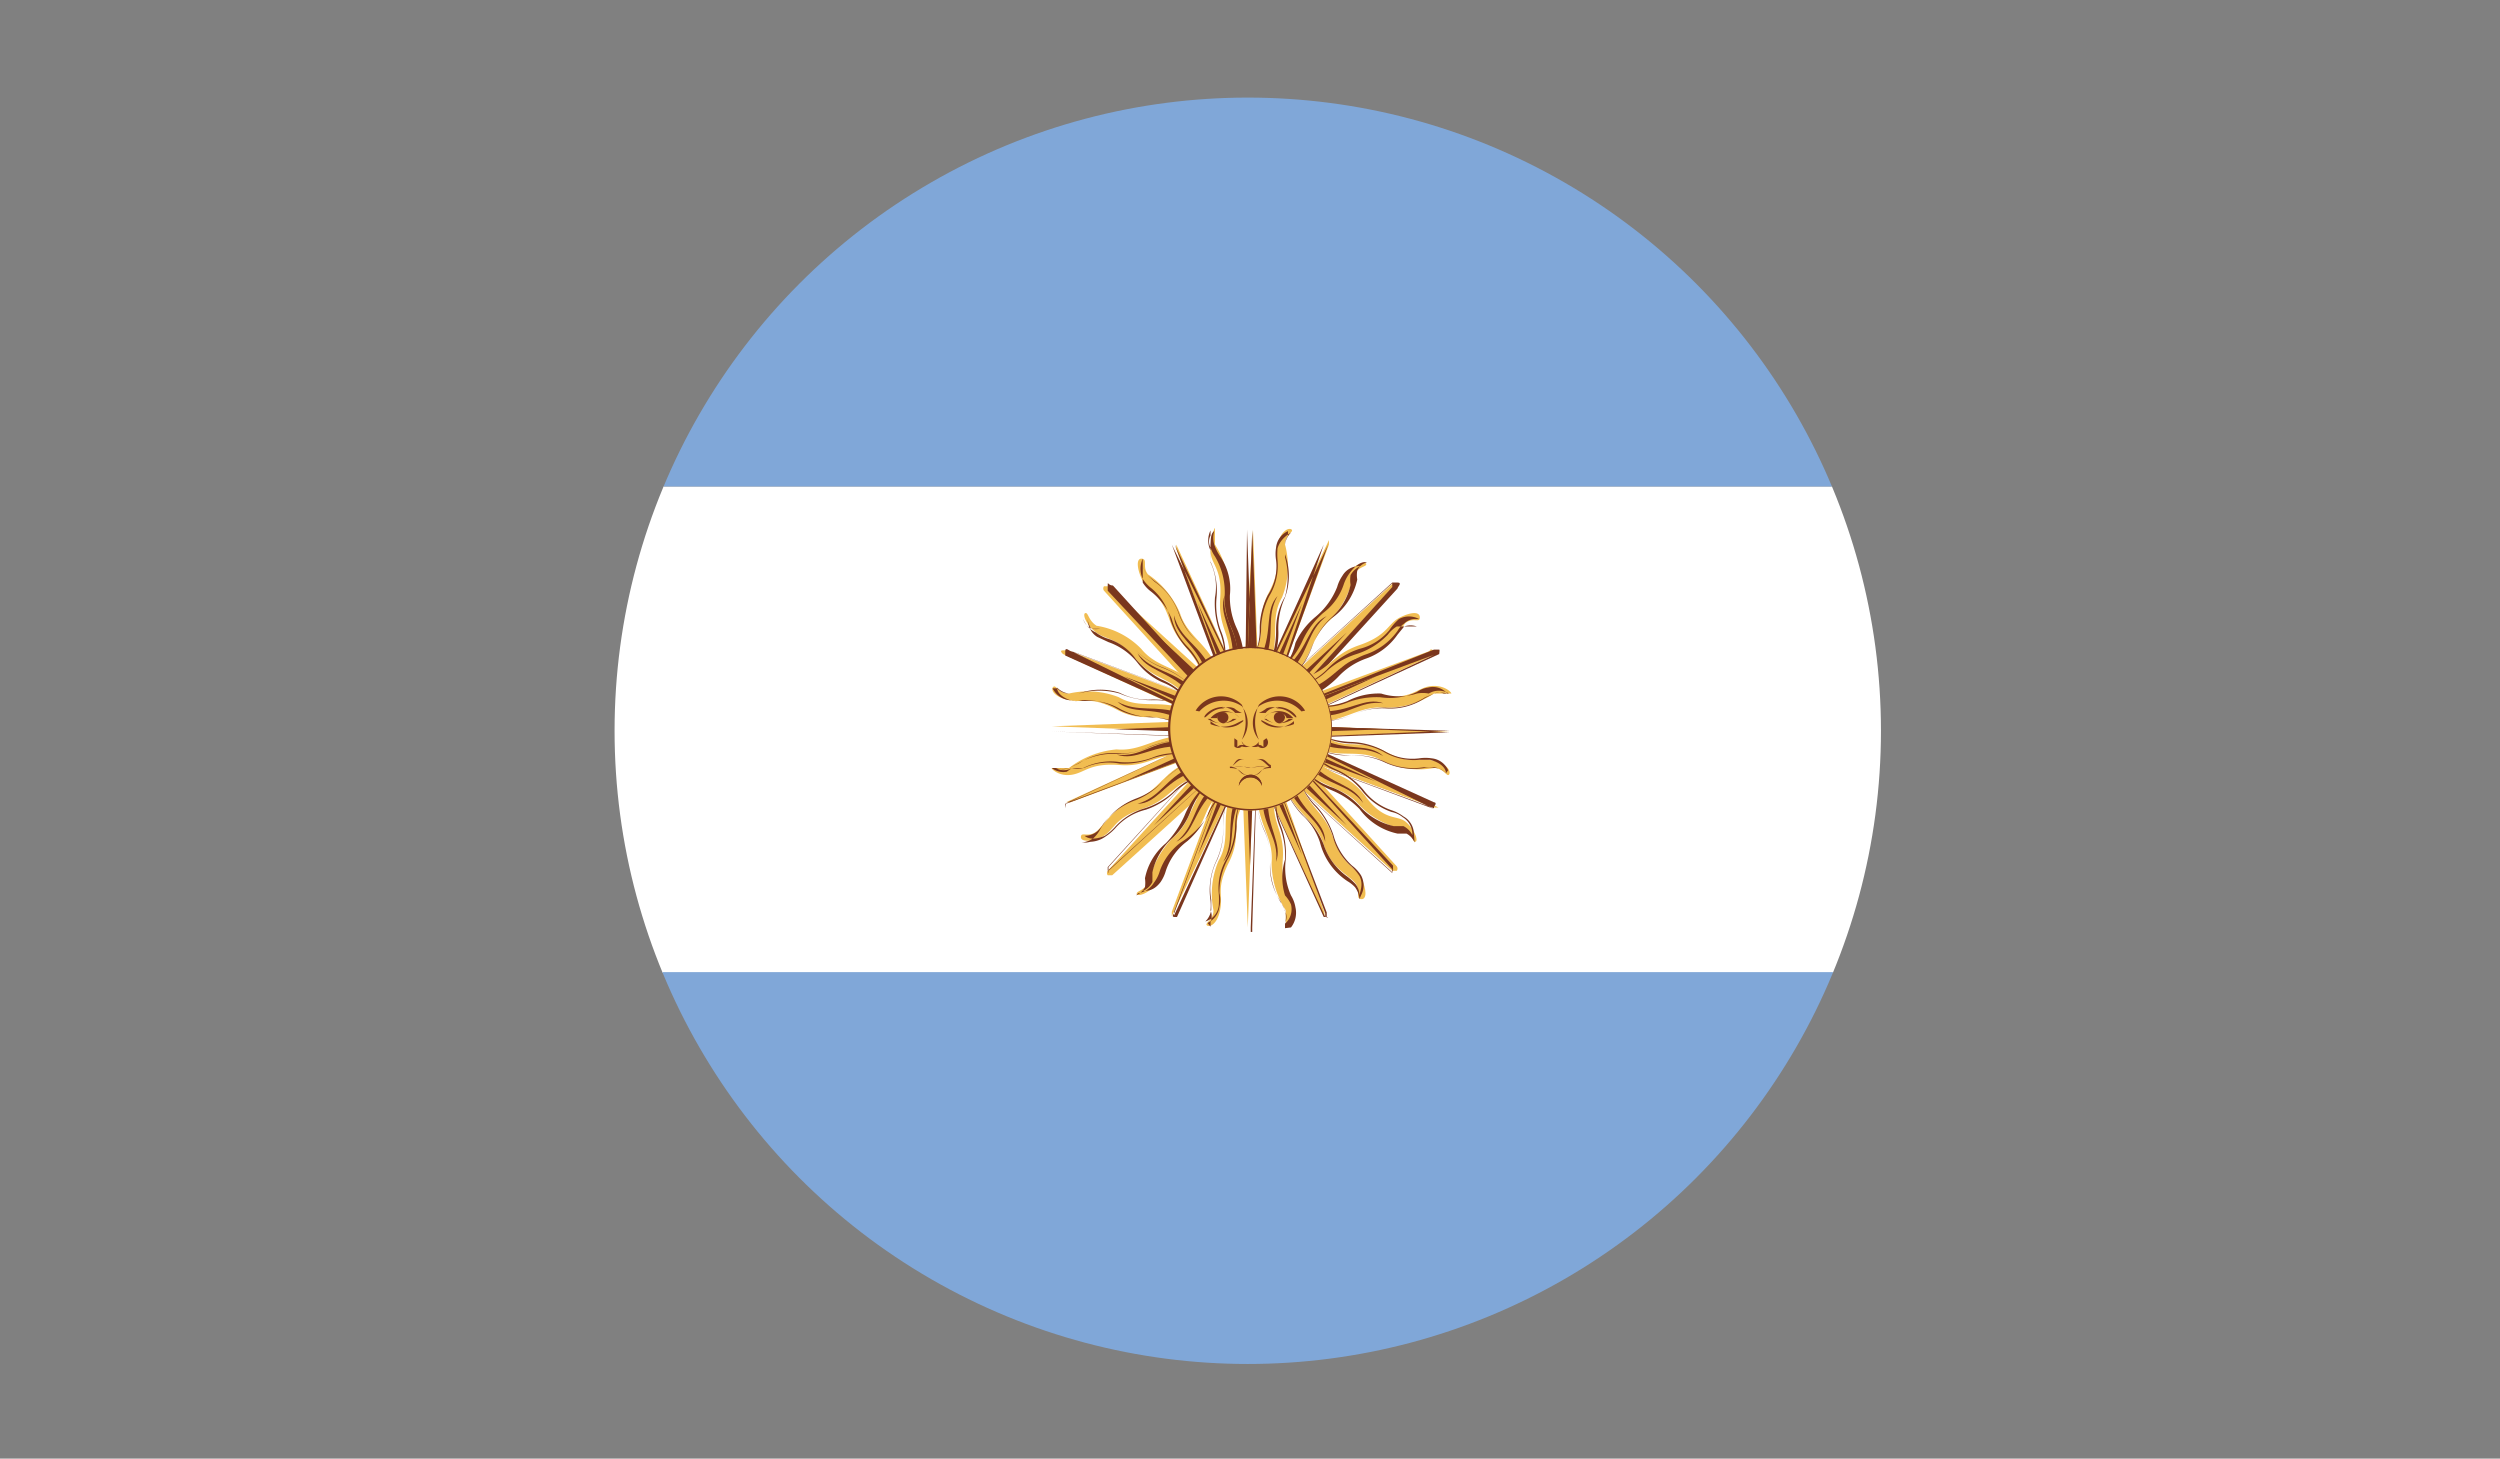
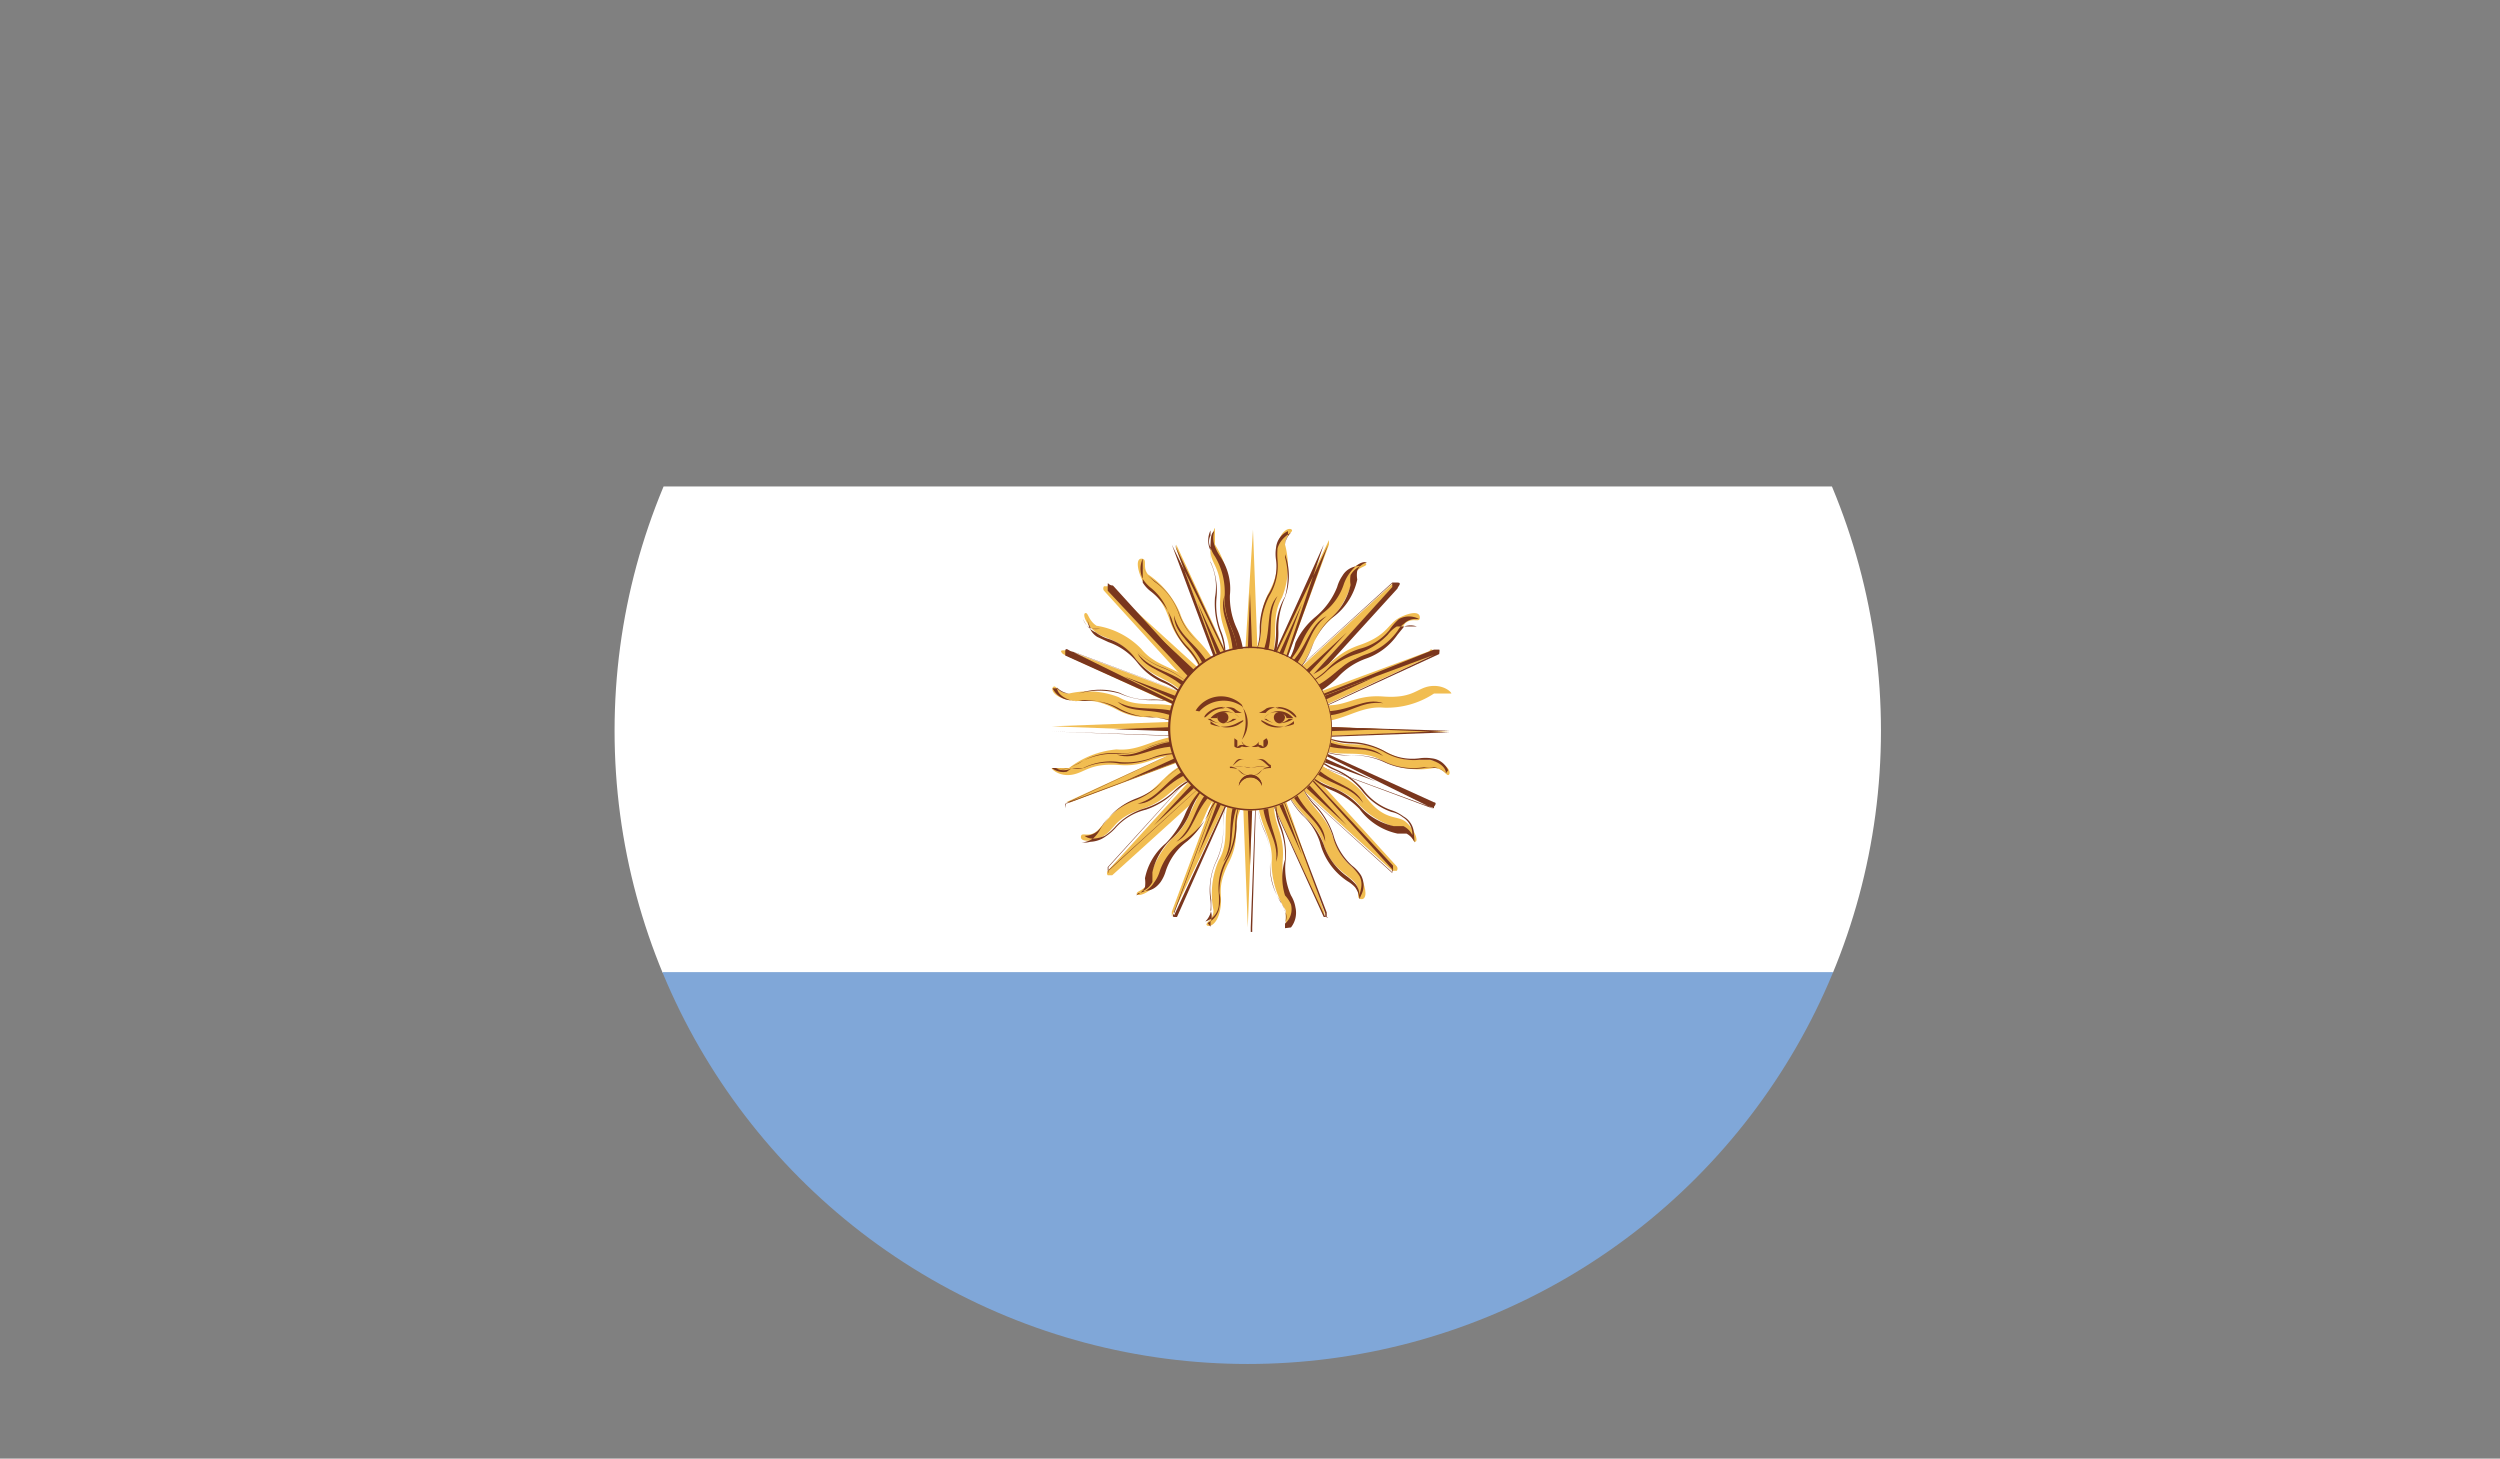
<svg xmlns="http://www.w3.org/2000/svg" viewBox="0 0 33.56 19.58">
  <rect x="0" y="0" width="33.56" height="19.58" fill="#808080" stroke="none" />
  <defs>
    <style>.cls-1{fill:none;}.cls-2{clip-path:url(#clip-path);}.cls-3{clip-path:url(#clip-path-2);}.cls-4{fill:#fff;}.cls-5{fill:#80a7d8;}.cls-6{fill:#f1bd51;}.cls-7{fill:#7a361d;}</style>
    <clipPath id="clip-path" transform="translate(8.25 1.31)">
      <circle class="cls-1" cx="8.5" cy="8.5" r="8.5" />
    </clipPath>
    <clipPath id="clip-path-2" transform="translate(8.25 1.31)">
      <rect class="cls-1" x="-8.25" y="-1.31" width="33.56" height="19.58" />
    </clipPath>
  </defs>
  <g id="Capa_2" data-name="Capa 2">
    <g id="_4" data-name="4">
      <g class="cls-2">
        <g id="ARGENTINA">
          <g class="cls-3">
            <rect class="cls-4" y="6.53" width="33.56" height="6.53" />
-             <rect class="cls-5" width="33.56" height="6.53" />
            <rect class="cls-5" y="13.05" width="33.56" height="6.52" />
            <g class="cls-3">
              <path class="cls-6" d="M8.4,8.47l.1,2.67s0,0,0,0,0,0,0,0l.1-2.67Z" transform="translate(8.25 1.31)" />
              <path class="cls-7" d="M8.54,11.2s0,0,0-.06l-.1-2.67h0l.1,2.67s0,0,0,0,0,0,0,0l.1-2.67-.08,2.67s0,.06,0,.06Z" transform="translate(8.25 1.31)" />
              <polygon class="cls-7" points="16.71 9.79 16.78 11.62 16.85 9.79 16.71 9.79" />
              <path class="cls-6" d="M8.28,9.34c-.15.33,0,.61-.17.9a1.12,1.12,0,0,0-.07.67c0,.13-.12.17-.09.2s.14,0,.18-.21-.06-.28.12-.64,0-.52.23-.84Z" transform="translate(8.25 1.31)" />
              <path class="cls-7" d="M8,11.13h0s0,0,0-.06A.21.21,0,0,0,8,10.91a.62.62,0,0,0,0-.13.92.92,0,0,1,.08-.54,1,1,0,0,0,.09-.44,1.06,1.06,0,0,1,.09-.47h0a1.17,1.17,0,0,0-.09.46,1,1,0,0,1-.08.44.85.85,0,0,0-.08.54c0,.05,0,.09,0,.13a.27.27,0,0,1-.08.16s0,0,0,0a.25.25,0,0,0,.18-.21,1,1,0,0,0,0-.17.77.77,0,0,1,.11-.47,1,1,0,0,0,.11-.43.94.94,0,0,1,.11-.42.89.89,0,0,0-.09.42,1,1,0,0,1-.11.43.92.92,0,0,0-.12.47.37.37,0,0,1,0,.18.28.28,0,0,1-.16.22Z" transform="translate(8.25 1.31)" />
              <path class="cls-7" d="M8.33,9.42c-.12.34,0,.56-.16.84.18-.2.06-.46.21-.81Z" transform="translate(8.25 1.31)" />
              <path class="cls-6" d="M8.67,8.47,8.57,5.8s0,0,0,0a0,0,0,0,0,0,0L8.4,8.47Z" transform="translate(8.25 1.31)" />
-               <path class="cls-7" d="M8.66,8.47l-.1-2.66s0,0,0,0,0,0,0,0l-.1,2.67L8.49,5.8a0,0,0,0,1,0,0s0,0,0,0l.1,2.67Z" transform="translate(8.25 1.31)" />
              <polygon class="cls-7" points="16.85 9.79 16.78 7.96 16.71 9.79 16.85 9.79" />
              <path class="cls-6" d="M8.79,7.61c.15-.33,0-.61.17-.9A1.13,1.13,0,0,0,9,6c0-.13.12-.17.09-.2s-.14,0-.19.2.07.29-.12.65,0,.52-.22.84Z" transform="translate(8.25 1.31)" />
              <path class="cls-7" d="M8.79,7.61h0a1.18,1.18,0,0,0,.09-.47A.87.87,0,0,1,9,6.7,1,1,0,0,0,9,6.17S9,6.07,9,6a.27.27,0,0,1,.08-.16s0,0,0,0-.14.07-.18.21a.92.92,0,0,0,0,.16.79.79,0,0,1-.11.48,1,1,0,0,0-.11.43.87.87,0,0,1-.11.41.85.85,0,0,0,.09-.41,1,1,0,0,1,.11-.44.7.7,0,0,0,.11-.47.52.52,0,0,1,0-.17.27.27,0,0,1,.16-.22h0s0,0,0,.06A.23.23,0,0,0,9,6v.13A.84.84,0,0,1,9,6.71a1,1,0,0,0-.09.43,1,1,0,0,1-.09.47Z" transform="translate(8.25 1.31)" />
              <path class="cls-7" d="M8.74,7.53c.13-.34,0-.56.16-.84-.18.2-.06.46-.22.81Z" transform="translate(8.25 1.31)" />
              <path class="cls-6" d="M8.54,8.34l-2.67.1s-.06,0-.06,0,.06,0,.06,0l2.67.1Z" transform="translate(8.25 1.31)" />
              <path class="cls-7" d="M8.54,8.6,5.87,8.51s-.06,0-.06,0,0,0,.06,0l2.67-.1v0l-2.67.1s0,0,0,0,0,0,0,0l2.67.1Z" transform="translate(8.25 1.31)" />
              <polygon class="cls-7" points="16.78 9.72 14.95 9.79 16.78 9.85 16.78 9.72" />
              <path class="cls-6" d="M7.67,8.22c-.33-.15-.61,0-.9-.17A1.13,1.13,0,0,0,6.1,8c-.14,0-.17-.12-.21-.09s0,.14.22.18.28-.06.64.13.52,0,.84.22Z" transform="translate(8.25 1.31)" />
              <path class="cls-7" d="M7.6,8.41a1.67,1.67,0,0,0-.42-.1.81.81,0,0,1-.44-.11.83.83,0,0,0-.46-.11.33.33,0,0,1-.17,0,.29.29,0,0,1-.23-.16h0v0s0,0,.06,0A.21.21,0,0,0,6.1,8h.13A1,1,0,0,1,6.78,8a1.07,1.07,0,0,0,.43.09,1.19,1.19,0,0,1,.47.08v0a1.17,1.17,0,0,0-.46-.09.83.83,0,0,1-.44-.09A.84.84,0,0,0,6.23,8H6.1a.27.27,0,0,1-.16-.08l0,0c0,.07.07.14.21.18h.17a.79.79,0,0,1,.47.11,1,1,0,0,0,.43.11.94.94,0,0,1,.42.11Z" transform="translate(8.25 1.31)" />
              <path class="cls-7" d="M7.59,8.26c-.34-.11-.56,0-.84-.15.2.18.46.06.81.22Z" transform="translate(8.25 1.31)" />
              <path class="cls-6" d="M8.54,8.61l2.67-.1a0,0,0,0,0,0,0s0,0,0,0l-2.67-.1Z" transform="translate(8.25 1.31)" />
              <path class="cls-7" d="M8.54,8.62v0l2.67-.1s0,0,0,0,0,0,0,0l-2.67-.1,2.67.08s0,0,0,0,0,0,0,0l-2.67.11Z" transform="translate(8.25 1.31)" />
              <polygon class="cls-7" points="16.78 9.85 18.61 9.79 16.78 9.72 16.78 9.85" />
              <path class="cls-6" d="M9.4,8.73c.33.15.61,0,.9.17A1.12,1.12,0,0,0,11,9c.13,0,.17.12.2.09s0-.14-.21-.19-.28.07-.64-.12-.52,0-.84-.22Z" transform="translate(8.25 1.31)" />
              <path class="cls-7" d="M11.16,9.07l0,0A.19.19,0,0,0,11,9a.3.3,0,0,0-.13,0,.92.92,0,0,1-.54-.08,1,1,0,0,0-.44-.09,1,1,0,0,1-.47-.09h0a1.34,1.34,0,0,0,.46.09,1,1,0,0,1,.45.08.89.89,0,0,0,.53.08H11a.27.27,0,0,1,.16.08l0,0c0-.07-.07-.14-.21-.18H10.8a.79.79,0,0,1-.48-.11,1,1,0,0,0-.43-.11.87.87,0,0,1-.41-.11,1.13,1.13,0,0,0,.41.09,1,1,0,0,1,.44.12.73.73,0,0,0,.47.1.56.56,0,0,1,.17,0,.27.27,0,0,1,.22.16h0v0Z" transform="translate(8.25 1.31)" />
              <path class="cls-7" d="M9.48,8.68c.34.12.56,0,.84.16-.2-.18-.46-.06-.81-.22Z" transform="translate(8.25 1.31)" />
              <path class="cls-6" d="M8.44,8.38l-1.82,2a.05.05,0,0,0,0,.06s.06,0,.06,0l2-1.81Z" transform="translate(8.25 1.31)" />
              <path class="cls-7" d="M6.63,10.41a0,0,0,0,1,0-.08l1.81-2h0l-1.82,2s0,0,0,.05,0,0,0,0l2-1.82-2,1.83a.08.08,0,0,1,0,0Z" transform="translate(8.25 1.31)" />
              <polygon class="cls-7" points="16.73 9.74 15.49 11.08 16.83 9.83 16.73 9.74" />
              <path class="cls-6" d="M7.75,8.91C7.4,9,7.3,9.32,7,9.42s-.42.34-.53.43-.2,0-.21.07.13.08.29,0,.15-.25.53-.37.4-.34.76-.44Z" transform="translate(8.25 1.31)" />
              <path class="cls-7" d="M6.34,10l-.07,0,0,0s0,0,0,0a.32.32,0,0,0,.16-.06.44.44,0,0,0,.08-.1A.94.94,0,0,1,7,9.41a1,1,0,0,0,.37-.24,1.13,1.13,0,0,1,.39-.27h0a1.28,1.28,0,0,0-.39.27A1,1,0,0,1,7,9.43a.93.93,0,0,0-.44.32.44.44,0,0,1-.08.1.27.27,0,0,1-.17.06h0c.06.05.15.05.27,0a.69.69,0,0,0,.13-.11.86.86,0,0,1,.41-.26,1,1,0,0,0,.38-.22.81.81,0,0,1,.38-.22,1.24,1.24,0,0,0-.37.23,1,1,0,0,1-.38.23.79.79,0,0,0-.41.25.69.69,0,0,1-.13.11.37.37,0,0,1-.2.07Z" transform="translate(8.25 1.31)" />
              <path class="cls-7" d="M7.71,9c-.32.15-.38.39-.69.48.26,0,.36-.29.72-.42Z" transform="translate(8.25 1.31)" />
              <path class="cls-6" d="M8.63,8.57l1.82-2a0,0,0,1,0,0-.05l-2,1.82Z" transform="translate(8.25 1.31)" />
              <path class="cls-7" d="M8.63,8.57h0l1.81-2s0,0,0-.05,0,0,0,0l-2,1.81,2-1.82s0,0,.07,0,0,.06,0,.08l-1.82,2Z" transform="translate(8.25 1.31)" />
              <polygon class="cls-7" points="16.83 9.83 18.08 8.49 16.73 9.74 16.83 9.83" />
              <path class="cls-6" d="M9.32,8c.35-.13.45-.41.77-.51a1.19,1.19,0,0,0,.52-.43c.1-.09.2,0,.2-.08s-.11-.08-.27,0-.16.24-.54.37-.4.34-.76.44Z" transform="translate(8.25 1.31)" />
              <path class="cls-7" d="M9.32,8.05h0a1.28,1.28,0,0,0,.39-.27.94.94,0,0,1,.38-.25.86.86,0,0,0,.42-.32l.09-.11a.25.25,0,0,1,.17,0s0,0,0,0-.15,0-.27,0a.43.43,0,0,0-.12.11,1,1,0,0,1-.42.26,1.08,1.08,0,0,0-.39.22.8.8,0,0,1-.37.21.93.93,0,0,0,.36-.22A1.05,1.05,0,0,1,10,7.4a.75.75,0,0,0,.4-.25A.74.74,0,0,1,10.53,7a.28.28,0,0,1,.27,0l0,0s0,0-.05,0a.21.21,0,0,0-.15.06.3.3,0,0,0-.09.1.87.87,0,0,1-.44.32,1,1,0,0,0-.37.25,1.08,1.08,0,0,1-.4.27Z" transform="translate(8.25 1.31)" />
              <path class="cls-7" d="M9.35,8c.33-.15.39-.4.71-.48-.27,0-.38.28-.73.42Z" transform="translate(8.25 1.31)" />
              <path class="cls-6" d="M8.63,8.38l-2-1.82s0,0-.06,0a.05.05,0,0,0,0,.06l1.82,2Z" transform="translate(8.25 1.31)" />
              <path class="cls-7" d="M8.45,8.57,6.62,6.62s0,0,0-.07,0,0,.07,0l2,1.81h0l-2-1.81s0,0,0,0,0,0,0,0l1.82,2Z" transform="translate(8.25 1.31)" />
              <polygon class="cls-7" points="16.83 9.74 15.49 8.49 16.73 9.83 16.83 9.74" />
              <path class="cls-6" d="M8.1,7.69c-.12-.35-.41-.45-.51-.77a1.19,1.19,0,0,0-.43-.52c-.08-.1,0-.2-.08-.21s-.07.13,0,.28.24.16.37.54.34.4.44.76Z" transform="translate(8.25 1.31)" />
              <path class="cls-7" d="M7.91,7.76a1.11,1.11,0,0,0-.22-.36A1,1,0,0,1,7.46,7a.75.75,0,0,0-.25-.41.49.49,0,0,1-.12-.13.32.32,0,0,1,0-.27l0,0s0,0,0,.06a.32.32,0,0,0,.06.16l.1.08a.94.94,0,0,1,.33.44,1,1,0,0,0,.24.37,1.28,1.28,0,0,1,.27.39h0a1.28,1.28,0,0,0-.27-.39.94.94,0,0,1-.25-.38.86.86,0,0,0-.32-.42l-.1-.09a.29.29,0,0,1-.06-.17s0,0,0,0,0,.15,0,.27a.43.43,0,0,0,.11.12A.91.91,0,0,1,7.48,7a.85.85,0,0,0,.22.38.92.92,0,0,1,.21.37Z" transform="translate(8.25 1.31)" />
              <path class="cls-7" d="M8,7.66c-.16-.33-.41-.39-.49-.71,0,.27.29.38.42.73Z" transform="translate(8.25 1.31)" />
              <path class="cls-6" d="M8.44,8.57l2,1.81s0,0,.06,0a.05.05,0,0,0,0-.06l-1.82-2Z" transform="translate(8.25 1.31)" />
              <path class="cls-7" d="M10.44,10.4h0l-2-1.81v0l2,1.82s0,0,0,0,0-.05,0-.05l-1.81-2,1.82,1.95a0,0,0,0,1,0,.07Z" transform="translate(8.25 1.31)" />
              <polygon class="cls-7" points="16.73 9.83 18.08 11.08 16.83 9.74 16.73 9.83" />
              <path class="cls-6" d="M9,9.26c.14.35.42.45.52.77s.34.41.42.51,0,.21.08.22.08-.13,0-.29-.24-.15-.37-.53-.34-.4-.44-.76Z" transform="translate(8.25 1.31)" />
              <path class="cls-7" d="M10,10.76s0,0,0,0a.32.32,0,0,0-.06-.16.44.44,0,0,0-.1-.08A.88.88,0,0,1,9.47,10a.85.85,0,0,0-.24-.37A1.13,1.13,0,0,1,9,9.27H9a1.28,1.28,0,0,0,.27.39,1,1,0,0,1,.25.37.85.85,0,0,0,.32.43,1,1,0,0,1,.1.09.25.25,0,0,1,.06.17.06.06,0,0,0,0,0c0-.06.06-.15,0-.27a.69.69,0,0,0-.11-.13.79.79,0,0,1-.25-.41,1.08,1.08,0,0,0-.23-.39.8.8,0,0,1-.21-.37.82.82,0,0,0,.22.36,1.08,1.08,0,0,1,.23.39.86.86,0,0,0,.25.41.5.5,0,0,1,.12.13.28.28,0,0,1,0,.27l0,0Z" transform="translate(8.25 1.31)" />
              <path class="cls-7" d="M9.06,9.29c.15.32.4.39.48.7,0-.27-.28-.37-.42-.72Z" transform="translate(8.25 1.31)" />
              <path class="cls-6" d="M8.41,8.42l-.93,2.51s0,0,0,.06,0,0,0,0L8.66,8.53Z" transform="translate(8.25 1.31)" />
              <path class="cls-7" d="M7.52,11c-.06,0,0-.05,0-.07l.92-2.5h0l-.93,2.5s0,0,0,.05l0,0L8.65,8.52,7.55,11l0,0Z" transform="translate(8.25 1.31)" />
              <polygon class="cls-7" points="16.72 9.76 16.08 11.48 16.84 9.81 16.72 9.76" />
              <path class="cls-6" d="M8,9.17c-.27.26-.25.56-.51.77a1.28,1.28,0,0,0-.32.59c-.06.12-.17.12-.16.16s.15,0,.26-.13,0-.28.36-.54.23-.47.52-.69Z" transform="translate(8.25 1.31)" />
              <path class="cls-7" d="M7,10.71H7l0,0s0,0,0,0a.24.24,0,0,0,.12-.11.42.42,0,0,0,0-.12.82.82,0,0,1,.28-.47,1.27,1.27,0,0,0,.25-.37A1.16,1.16,0,0,1,8,9.17H8a1.16,1.16,0,0,0-.26.39.93.93,0,0,1-.25.38.87.87,0,0,0-.27.46c0,.05,0,.09,0,.13a.25.25,0,0,1-.13.12l0,0c.06,0,.15,0,.24-.12a.51.51,0,0,0,.07-.15.82.82,0,0,1,.29-.4,1.1,1.1,0,0,0,.27-.35.72.72,0,0,1,.26-.34,1,1,0,0,0-.25.34A1.15,1.15,0,0,1,7.6,10a.82.82,0,0,0-.28.38.48.48,0,0,1-.08.16.3.3,0,0,1-.21.14Z" transform="translate(8.25 1.31)" />
              <path class="cls-7" d="M8,9.27c-.24.26-.21.52-.46.72.24-.12.23-.41.5-.67Z" transform="translate(8.25 1.31)" />
              <path class="cls-6" d="M8.66,8.53,9.59,6a0,0,0,0,0,0-.06s0,0,0,0L8.41,8.42Z" transform="translate(8.25 1.31)" />
              <path class="cls-7" d="M8.67,8.53h0L9.58,6s0,0,0,0l0,0L8.42,8.43,9.52,6s0,0,0,0h0a.07.07,0,0,1,0,0L8.67,8.53Z" transform="translate(8.25 1.31)" />
              <polygon class="cls-7" points="16.84 9.81 17.48 8.1 16.72 9.76 16.84 9.81" />
              <path class="cls-6" d="M9.1,7.77c.27-.25.25-.55.51-.76a1.21,1.21,0,0,0,.31-.6c.07-.12.18-.11.17-.15s-.14,0-.25.12-.05.29-.36.55-.24.47-.53.69Z" transform="translate(8.25 1.31)" />
              <path class="cls-7" d="M9.1,7.78h0a1.06,1.06,0,0,0,.26-.4A1,1,0,0,1,9.6,7a.83.83,0,0,0,.28-.46.4.4,0,0,1,0-.13.29.29,0,0,1,.13-.12s0,0,0,0a.26.26,0,0,0-.24.13.51.51,0,0,0-.07.15,1,1,0,0,1-.29.4,1,1,0,0,0-.27.35A.83.83,0,0,1,9,7.63a1.15,1.15,0,0,0,.24-.35,1.12,1.12,0,0,1,.27-.36.79.79,0,0,0,.28-.39.55.55,0,0,1,.08-.15c.08-.11.17-.16.23-.14l0,0s0,0,0,0a.19.19,0,0,0-.13.11.34.34,0,0,0,0,.12A.85.85,0,0,1,9.61,7a1.1,1.1,0,0,0-.25.37,1.14,1.14,0,0,1-.26.4Z" transform="translate(8.25 1.31)" />
              <path class="cls-7" d="M9.09,7.68c.24-.26.21-.52.47-.72-.25.12-.24.41-.52.67Z" transform="translate(8.25 1.31)" />
              <path class="cls-6" d="M8.58,8.35l-2.5-.93s0,0-.06,0,0,.05,0,.05L8.48,8.6Z" transform="translate(8.25 1.31)" />
              <path class="cls-7" d="M8.49,8.59,6.05,7.49s0,0,0-.06.06,0,.07,0l2.51.93v0l-2.5-.93s0,0,0,0,0,0,0,0L8.49,8.59Z" transform="translate(8.25 1.31)" />
              <polygon class="cls-7" points="16.8 9.73 15.09 9.08 16.75 9.85 16.8 9.73" />
              <path class="cls-6" d="M7.83,7.91c-.25-.27-.55-.25-.76-.51a1.07,1.07,0,0,0-.6-.31c-.11-.07-.11-.18-.15-.17s0,.14.13.25.28.06.54.36.47.24.7.53Z" transform="translate(8.25 1.31)" />
              <path class="cls-7" d="M7.69,8.06a1,1,0,0,0-.35-.25A1.12,1.12,0,0,1,7,7.54a.73.73,0,0,0-.39-.28.55.55,0,0,1-.15-.08A.33.33,0,0,1,6.29,7l0,0a.07.07,0,0,1,0,0,.21.21,0,0,0,.11.13l.12,0a.85.85,0,0,1,.47.28,1,1,0,0,0,.37.24,1.09,1.09,0,0,1,.4.27h0a1.11,1.11,0,0,0-.39-.26,1,1,0,0,1-.38-.25.85.85,0,0,0-.47-.28.34.34,0,0,1-.12,0A.29.29,0,0,1,6.35,7s0,0,0,0,0,.16.13.24l.15.07a.86.86,0,0,1,.4.29.86.86,0,0,0,.35.26.83.83,0,0,1,.34.27Z" transform="translate(8.25 1.31)" />
              <path class="cls-7" d="M7.74,7.92c-.26-.24-.52-.21-.72-.46.12.24.41.23.67.5Z" transform="translate(8.25 1.31)" />
-               <path class="cls-6" d="M8.48,8.6,11,9.53a0,0,0,0,0,.06,0s0,0,0,0L8.58,8.35Z" transform="translate(8.25 1.31)" />
              <path class="cls-7" d="M11,9.54h0l-2.5-.92v0l2.5.93s0,0,0,0,0,0,0,0L8.58,8.36,11,9.46s.05,0,0,.06l0,0Z" transform="translate(8.25 1.31)" />
              <polygon class="cls-7" points="16.75 9.85 18.47 10.49 16.8 9.73 16.75 9.85" />
              <path class="cls-6" d="M9.23,9c.26.27.56.25.77.5a1.11,1.11,0,0,0,.59.32c.13.06.12.18.16.17s0-.15-.12-.26-.29,0-.55-.35-.47-.24-.69-.53Z" transform="translate(8.25 1.31)" />
              <path class="cls-7" d="M10.74,10s0,0,0,0a.24.24,0,0,0-.11-.12l-.12,0A.85.85,0,0,1,10,9.55a1.1,1.1,0,0,0-.37-.25A1,1,0,0,1,9.23,9h0a1,1,0,0,0,.4.26,1,1,0,0,1,.37.25.87.87,0,0,0,.46.27l.13,0a.27.27,0,0,1,.12.12s0,0,0,0a.27.27,0,0,0-.13-.24.34.34,0,0,0-.15-.07.86.86,0,0,1-.4-.29.94.94,0,0,0-.36-.27.75.75,0,0,1-.33-.26,1,1,0,0,0,.35.25,1,1,0,0,1,.36.27.79.79,0,0,0,.39.28.55.55,0,0,1,.15.08.27.27,0,0,1,.14.23l0,0Z" transform="translate(8.25 1.31)" />
              <path class="cls-7" d="M9.33,9c.26.24.52.21.72.47-.12-.25-.41-.24-.67-.51Z" transform="translate(8.25 1.31)" />
              <path class="cls-6" d="M8.48,8.35,6.06,9.46s0,0,0,0a0,0,0,0,0,.06,0l2.5-.93Z" transform="translate(8.25 1.31)" />
              <path class="cls-7" d="M6.05,9.54l0,0s0-.06,0-.06L8.48,8.34v0L6.06,9.47s0,0,0,0,0,0,0,0l2.5-.93-2.5.94Z" transform="translate(8.25 1.31)" />
              <polygon class="cls-7" points="16.75 9.73 15.09 10.49 16.8 9.85 16.75 9.73" />
              <path class="cls-6" d="M7.64,8.57c-.37,0-.57.21-.9.18A1.22,1.22,0,0,0,6.1,9c-.13,0-.21,0-.23,0s.09.12.27.09.24-.16.64-.13.49-.17.86-.12Z" transform="translate(8.25 1.31)" />
              <path class="cls-7" d="M6.07,9.05A.25.25,0,0,1,5.87,9v0s0,0,.07,0a.2.2,0,0,0,.16,0l.12-.06a.94.94,0,0,1,.53-.13,1,1,0,0,0,.43-.09,1.3,1.3,0,0,1,.47-.1v0a1.3,1.3,0,0,0-.46.09.81.81,0,0,1-.44.09.83.83,0,0,0-.52.14L6.1,9a.33.33,0,0,1-.18,0h0A.22.22,0,0,0,6.14,9a.33.33,0,0,0,.15,0,.82.82,0,0,1,.49-.08,1,1,0,0,0,.44-.06.79.79,0,0,1,.42-.05,1.21,1.21,0,0,0-.42.06,1.06,1.06,0,0,1-.44.07A.79.79,0,0,0,6.3,9L6.14,9Z" transform="translate(8.25 1.31)" />
              <path class="cls-7" d="M7.58,8.64c-.36,0-.51.22-.84.18.26.09.46-.12.84-.11Z" transform="translate(8.25 1.31)" />
              <path class="cls-6" d="M8.58,8.6,11,7.48s.05,0,0-.05-.06,0-.06,0l-2.51.93Z" transform="translate(8.25 1.31)" />
              <path class="cls-7" d="M8.59,8.61v0L11,7.48s0,0,0,0,0,0,0,0l-2.5.93L11,7.41s.06,0,.07,0,0,.05,0,.06L8.59,8.61Z" transform="translate(8.25 1.31)" />
              <polygon class="cls-7" points="16.8 9.85 18.47 9.08 16.75 9.73 16.8 9.85" />
              <path class="cls-6" d="M9.43,8.38c.36,0,.57-.22.9-.19A1.15,1.15,0,0,0,11,8c.13,0,.21,0,.23,0s-.08-.12-.27-.1-.23.17-.64.14-.5.16-.86.11Z" transform="translate(8.25 1.31)" />
-               <path class="cls-7" d="M9.46,8.38h0a1.3,1.3,0,0,0,.46-.1.93.93,0,0,1,.44-.08.83.83,0,0,0,.52-.14L11,8a.33.33,0,0,1,.18,0h0a.26.26,0,0,0-.26-.08.34.34,0,0,0-.15.06.86.86,0,0,1-.49.07,1.1,1.1,0,0,0-.44.07.79.79,0,0,1-.42.05,1,1,0,0,0,.42-.07A.91.91,0,0,1,10.29,8,.79.79,0,0,0,10.77,8a.43.43,0,0,1,.16,0A.26.26,0,0,1,11.2,8V8s0,0-.07,0A.17.17,0,0,0,11,8l-.12.05a.86.86,0,0,1-.53.14,1,1,0,0,0-.43.09,1.19,1.19,0,0,1-.44.09Z" transform="translate(8.25 1.31)" />
              <path class="cls-7" d="M9.49,8.3c.36,0,.51-.21.83-.17-.25-.09-.45.12-.83.11Z" transform="translate(8.25 1.31)" />
              <path class="cls-6" d="M8.66,8.42,7.54,6s0,0,0,0,0,.06,0,.06l.93,2.51Z" transform="translate(8.25 1.31)" />
              <path class="cls-7" d="M8.42,8.52,7.48,6a.05.05,0,0,1,0,0h0s0,0,0,0L8.66,8.42h0L7.52,6h0V6l.93,2.5Z" transform="translate(8.25 1.31)" />
              <polygon class="cls-7" points="16.84 9.76 16.08 8.1 16.72 9.81 16.84 9.76" />
              <path class="cls-6" d="M8.44,7.58c0-.37-.21-.57-.19-.9A1.22,1.22,0,0,0,8.06,6c0-.12,0-.2,0-.22S8,5.89,8,6.08s.16.23.13.64.16.49.12.86Z" transform="translate(8.25 1.31)" />
              <path class="cls-7" d="M8.45,7.58h0a1.11,1.11,0,0,0-.1-.46,1,1,0,0,1-.09-.44.77.77,0,0,0-.13-.52A.66.66,0,0,1,8.05,6a.33.33,0,0,1,0-.18v0C8,5.85,8,5.94,8,6.07A.59.59,0,0,0,8,6.23a.94.94,0,0,1,.08.49,1,1,0,0,0,.06.44.77.77,0,0,1,.05.42,1,1,0,0,0-.07-.42,1.11,1.11,0,0,1-.06-.45A.77.77,0,0,0,8,6.24a.75.75,0,0,1,0-.16A.31.31,0,0,1,8,5.81h0s0,0,0,.07a.17.17,0,0,0,0,.16.45.45,0,0,0,.06.12.94.94,0,0,1,.13.53.9.9,0,0,0,.09.43,1.35,1.35,0,0,1,.1.47Z" transform="translate(8.25 1.31)" />
              <path class="cls-7" d="M8.37,7.52c0-.36-.22-.51-.18-.84-.09.26.12.46.11.84Z" transform="translate(8.25 1.31)" />
              <path class="cls-6" d="M8.41,8.53,9.53,11s0,.05,0,0a0,0,0,0,0,0-.06L8.66,8.42Z" transform="translate(8.25 1.31)" />
              <path class="cls-7" d="M9.58,11c-.05,0-.06,0-.06,0L8.4,8.53h0L9.54,11s0,0,0,0,0-.05,0-.05l-.93-2.5.95,2.49s0,.06,0,.07Z" transform="translate(8.25 1.31)" />
              <polygon class="cls-7" points="16.72 9.81 17.48 11.48 16.84 9.76 16.72 9.81" />
              <path class="cls-6" d="M8.63,9.37c0,.37.22.57.19.9a1.18,1.18,0,0,0,.19.64c0,.13,0,.21,0,.23s.12-.09.1-.27-.17-.24-.14-.64-.16-.49-.11-.86Z" transform="translate(8.25 1.31)" />
              <path class="cls-7" d="M9,11.15s0,0,0-.07a.17.17,0,0,0,0-.16.34.34,0,0,0-.06-.12,1,1,0,0,1-.14-.53.85.85,0,0,0-.08-.43,1.16,1.16,0,0,1-.1-.47h0a1.11,1.11,0,0,0,.1.46.91.91,0,0,1,.08.44.83.83,0,0,0,.14.52l.06.12a.33.33,0,0,1,0,.18s0,0,0,0a.26.26,0,0,0,.08-.26A.44.44,0,0,0,9,10.71.81.81,0,0,1,9,10.23a1.06,1.06,0,0,0-.07-.44.79.79,0,0,1-.05-.42,1,1,0,0,0,.07.42,1.08,1.08,0,0,1,.06.44.9.9,0,0,0,.07.48.44.44,0,0,1,.06.16.32.32,0,0,1-.06.27Z" transform="translate(8.25 1.31)" />
              <path class="cls-7" d="M8.7,9.43c0,.35.22.51.18.83.09-.25-.12-.45-.11-.83Z" transform="translate(8.25 1.31)" />
              <path class="cls-6" d="M8.54,7.39A1.09,1.09,0,1,1,7.45,8.47,1.08,1.08,0,0,1,8.54,7.39Z" transform="translate(8.25 1.31)" />
              <path class="cls-7" d="M8.54,9.57a1.1,1.1,0,1,1,1.09-1.1,1.1,1.1,0,0,1-1.09,1.1Zm0-2.18a1.08,1.08,0,1,0,0,2.16,1.08,1.08,0,0,0,0-2.16Z" transform="translate(8.25 1.31)" />
-               <path class="cls-7" d="M9.22,8.24a.44.44,0,0,0-.57-.07.35.35,0,0,0,0,.45h0a.56.56,0,0,1,0-.47.4.4,0,0,1,.62.08Z" transform="translate(8.25 1.31)" />
              <path class="cls-7" d="M8.92,8.19a.19.19,0,0,0-.18.07c-.05,0-.08,0-.09,0s0,0,0,0a.41.41,0,0,0,.1-.06.18.18,0,0,1,.15,0c.15,0,.23.13.25.12s-.08-.14-.25-.14Z" transform="translate(8.25 1.31)" />
              <path class="cls-7" d="M9.11,8.33a.25.25,0,0,0-.39,0h0c.09-.13.29-.08.3,0v0Z" transform="translate(8.25 1.31)" />
              <path class="cls-7" d="M8.9,8.25A.08.08,0,0,1,9,8.32a.09.09,0,0,1-.08.08.08.08,0,0,1-.07-.08.07.07,0,0,1,.07-.07Z" transform="translate(8.25 1.31)" />
              <path class="cls-7" d="M8.72,8.34a.35.35,0,0,0,.39,0H9.05a.22.22,0,0,1-.3,0v0Z" transform="translate(8.25 1.31)" />
              <path class="cls-7" d="M9.12,8.37a.33.33,0,0,1-.37.05c-.08-.05-.08-.06-.06-.06l.1.05a.41.41,0,0,0,.33,0Z" transform="translate(8.25 1.31)" />
              <path class="cls-7" d="M8.71,8.63s0,0,0,.06,0,0-.06,0a.07.07,0,0,1,0-.05.12.12,0,0,1-.1.07h0l0,0a.13.13,0,0,0,.09,0,.08.08,0,0,0,.11,0,.08.08,0,0,0,0-.11l0,0Z" transform="translate(8.25 1.31)" />
              <path class="cls-7" d="M8.81,9c-.07-.05-.11-.12-.19-.12l-.08,0h0l0,0s.08,0,.14,0,.09.07.13.08Z" transform="translate(8.25 1.31)" />
              <path class="cls-7" d="M8.79,9a.4.4,0,0,0-.25,0h0l0,0a.52.52,0,0,1,.25,0Z" transform="translate(8.25 1.31)" />
              <path class="cls-7" d="M8.81,9c-.18,0-.12.1-.27.1h0l0,0c.18,0,.09-.1.27-.12Z" transform="translate(8.25 1.31)" />
              <path class="cls-7" d="M8.69,9.24a.15.15,0,0,0-.15-.15.16.16,0,0,0-.16.15.16.16,0,0,1,.19-.11.17.17,0,0,1,.12.11Z" transform="translate(8.25 1.31)" />
              <path class="cls-7" d="M7.85,8.24a.44.44,0,0,1,.57-.07.36.36,0,0,1,0,.45h0a.56.56,0,0,0,0-.47.4.4,0,0,0-.62.08Z" transform="translate(8.25 1.31)" />
              <path class="cls-7" d="M8.15,8.19a.19.19,0,0,1,.18.07c.05,0,.08,0,.09,0s0,0,0,0a.41.41,0,0,1-.1-.06.18.18,0,0,0-.15,0c-.15,0-.23.13-.25.12s.08-.14.25-.14Z" transform="translate(8.25 1.31)" />
-               <path class="cls-7" d="M8,8.33a.25.25,0,0,1,.39,0h0c-.09-.13-.29-.08-.3,0v0Z" transform="translate(8.25 1.31)" />
+               <path class="cls-7" d="M8,8.33a.25.25,0,0,1,.39,0c-.09-.13-.29-.08-.3,0v0Z" transform="translate(8.25 1.31)" />
              <path class="cls-7" d="M8.17,8.25a.08.08,0,0,0-.08.07.09.09,0,0,0,.08.08.08.08,0,0,0,.07-.08.07.07,0,0,0-.07-.07Z" transform="translate(8.25 1.31)" />
              <path class="cls-7" d="M8.35,8.34a.35.35,0,0,1-.39,0H8a.22.22,0,0,0,.3,0v0Z" transform="translate(8.25 1.31)" />
              <path class="cls-7" d="M8,8.37a.33.33,0,0,0,.37.05c.08-.05.08-.06.06-.06l-.1.05a.41.41,0,0,1-.33,0Z" transform="translate(8.25 1.31)" />
              <path class="cls-7" d="M8.36,8.63s0,0,0,.06,0,0,.06,0,0,0,0-.05a.11.11,0,0,0,.11.07h0v0a.18.18,0,0,1-.11,0,.07.07,0,0,1-.1,0s0-.07,0-.11l0,0Z" transform="translate(8.25 1.31)" />
              <path class="cls-7" d="M8.26,9c.07-.05.11-.12.19-.12l.09,0h0v0s-.09,0-.15,0S8.3,9,8.26,9Z" transform="translate(8.25 1.31)" />
              <path class="cls-7" d="M8.28,9a.45.45,0,0,1,.26,0h0V9c-.07,0-.11-.05-.26,0Z" transform="translate(8.25 1.31)" />
              <path class="cls-7" d="M8.26,9c.18,0,.12.1.28.1h0v0c-.19,0-.11-.1-.28-.12Z" transform="translate(8.25 1.31)" />
              <path class="cls-7" d="M8.38,9.24a.16.16,0,0,1,.16-.15.15.15,0,0,1,.15.15.16.16,0,0,0-.19-.11.17.17,0,0,0-.12.11Z" transform="translate(8.25 1.31)" />
            </g>
          </g>
        </g>
      </g>
    </g>
  </g>
</svg>